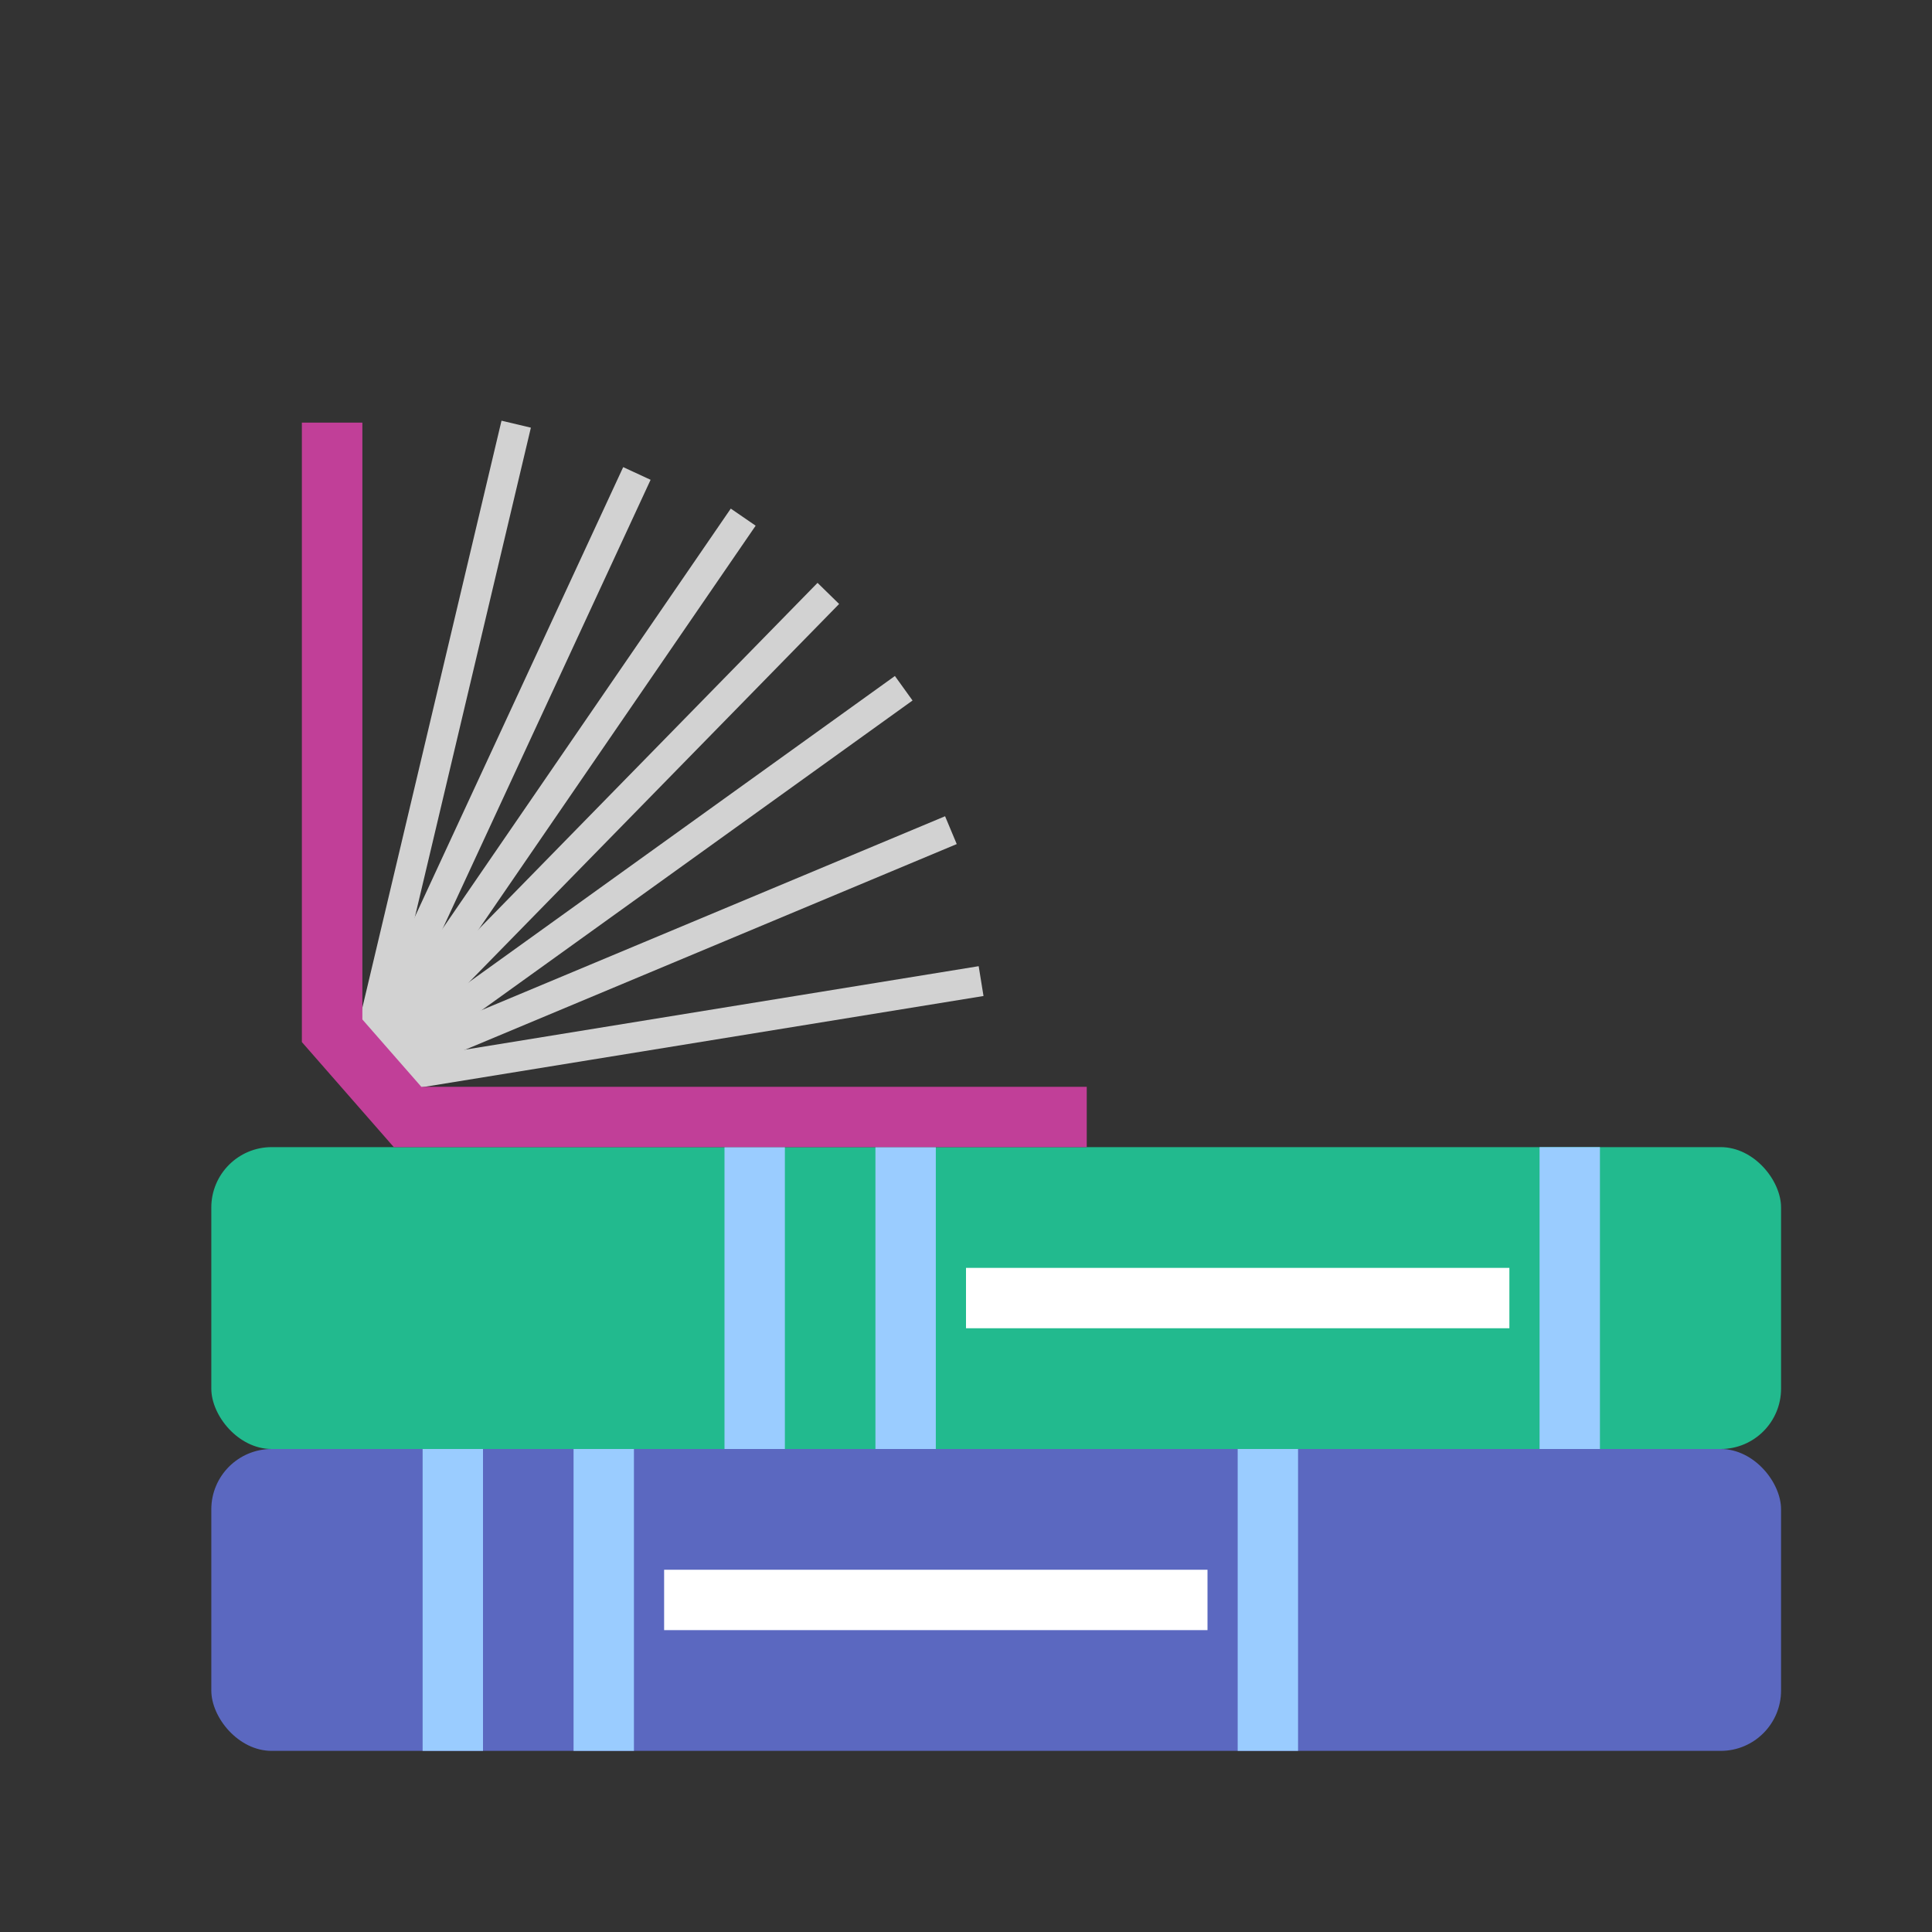
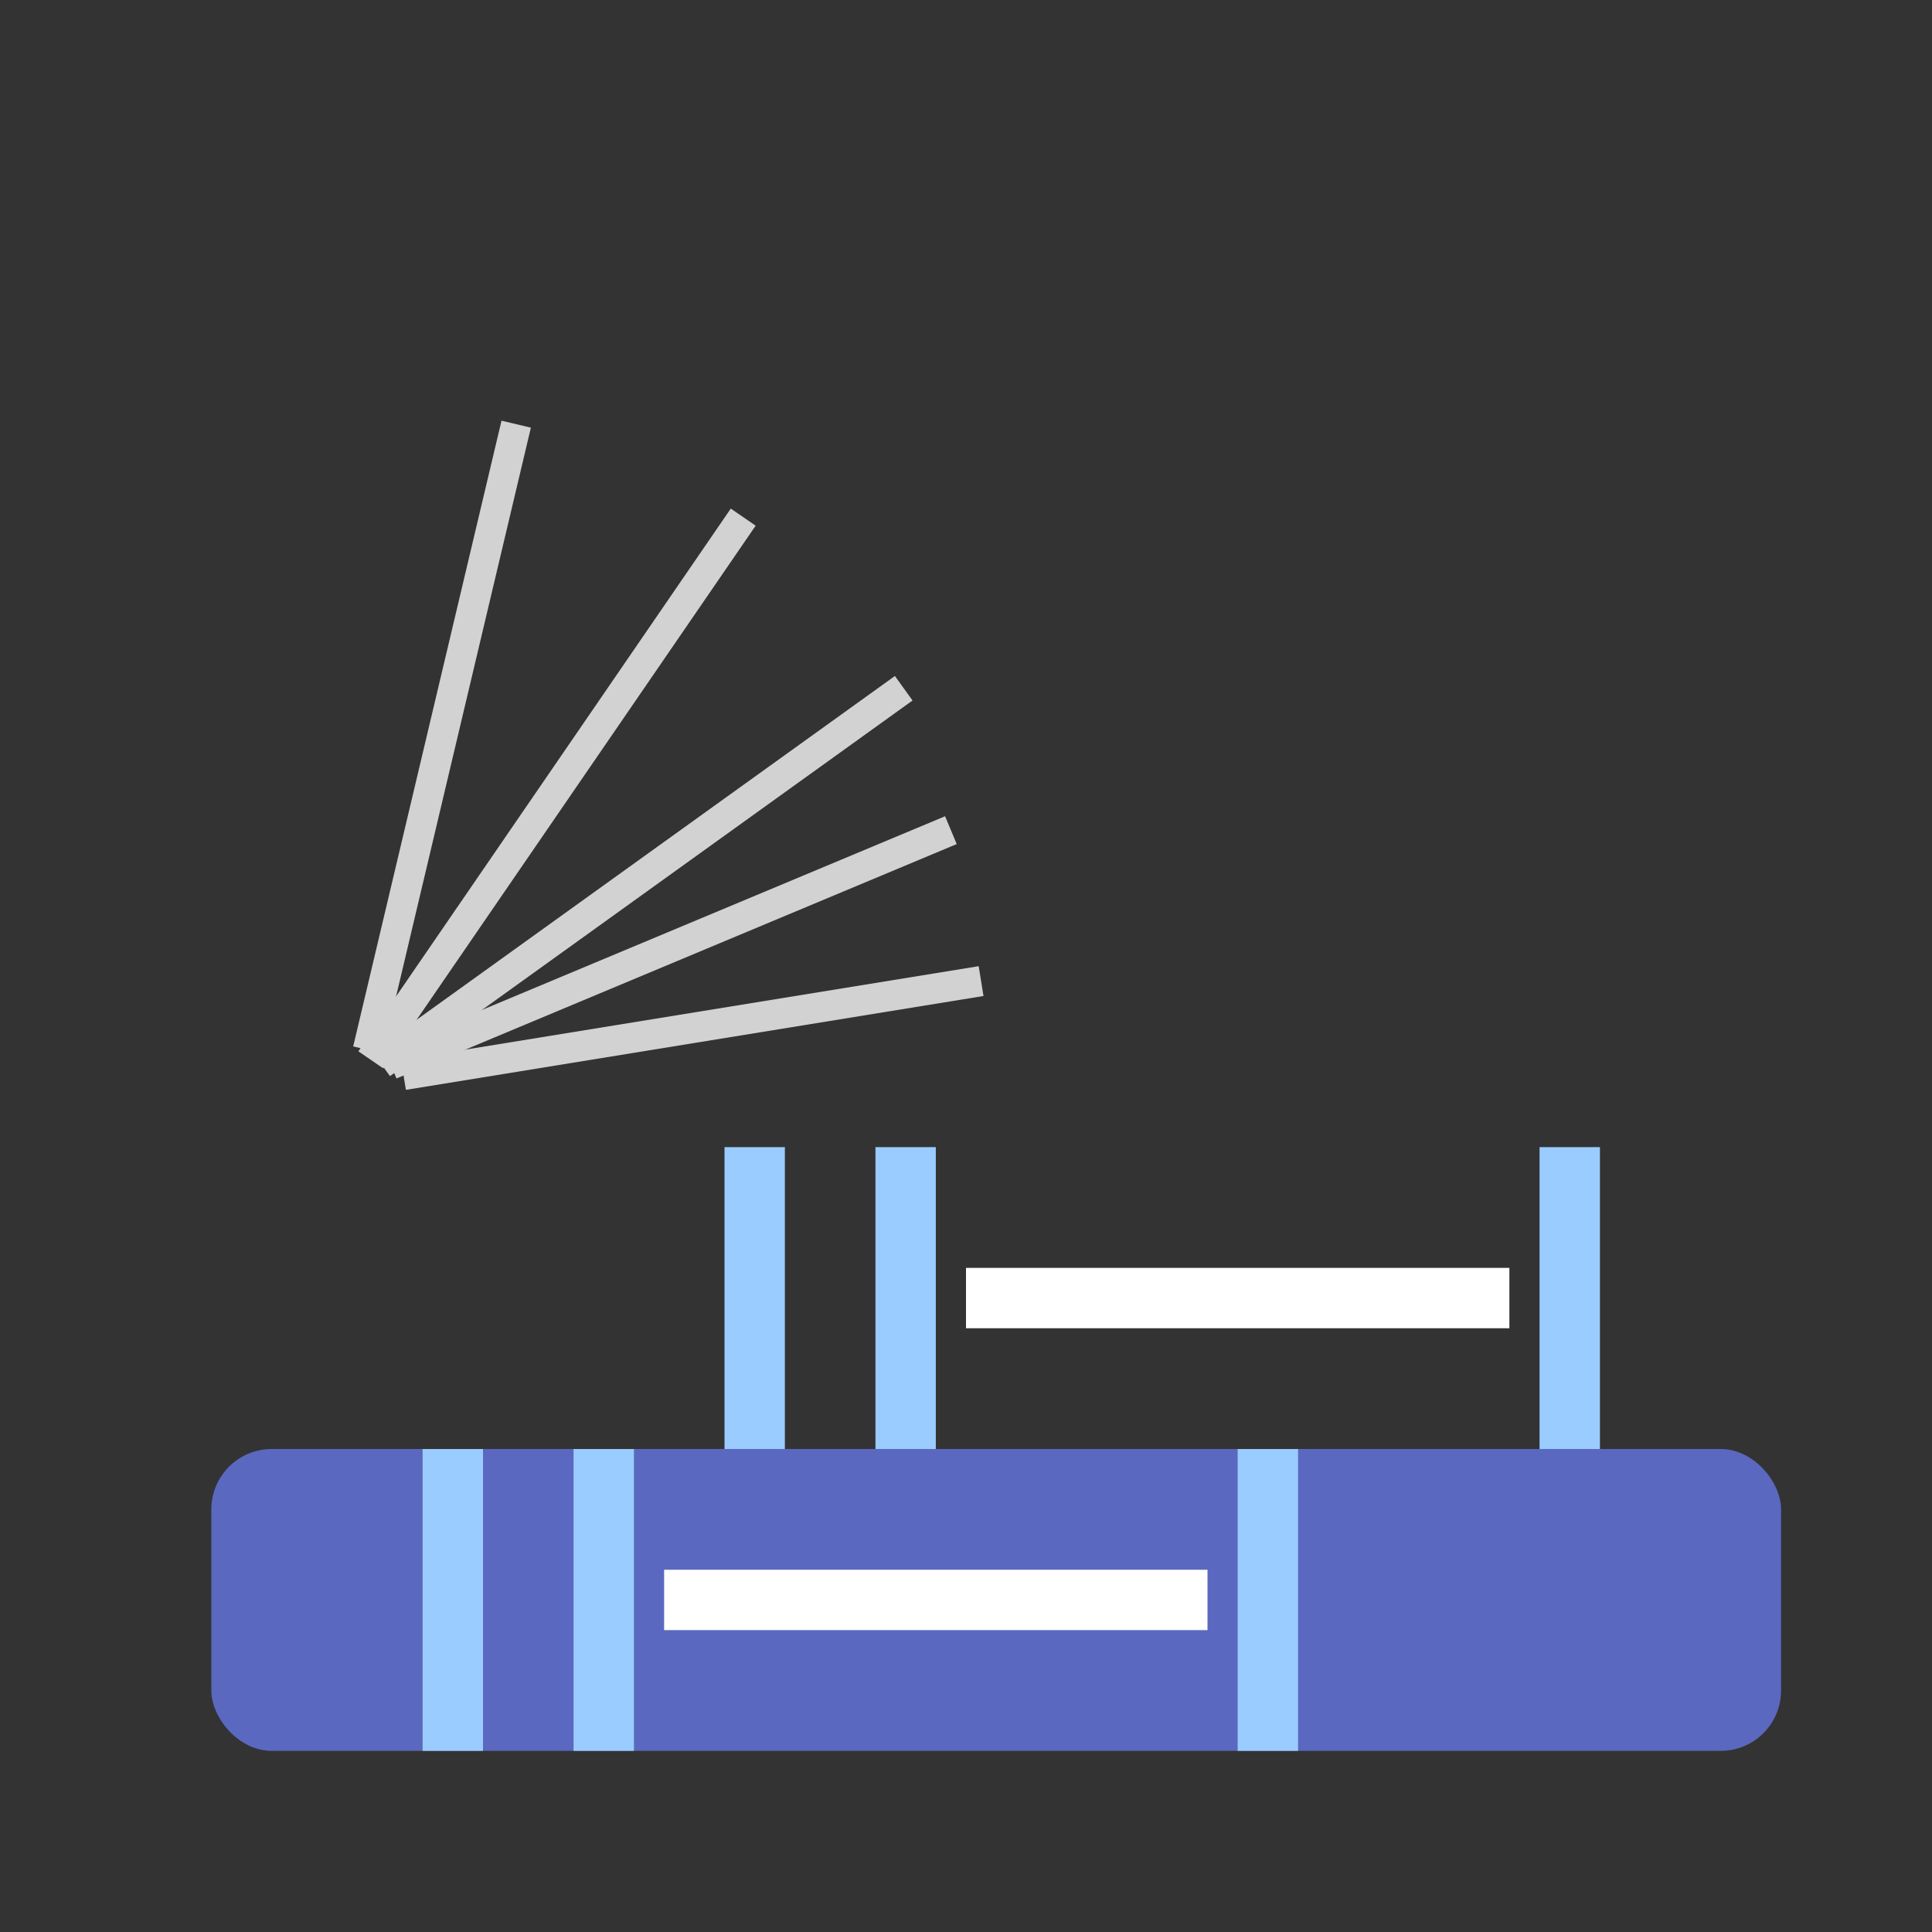
<svg xmlns="http://www.w3.org/2000/svg" width="64" height="64" viewBox="0 0 64 64">
  <rect x="0" y="0" width="64" height="64" fill="#333333" stroke="none" />
  <g fill="none" fill-rule="evenodd">
    <rect width="52" height="10" x="7" y="48" fill="#5B68C0" rx="2" />
    <polygon fill="#9ACCFF" fill-rule="nonzero" points="14 48 14 58 16 58 16 48" />
    <polygon fill="#9ACCFF" fill-rule="nonzero" points="19 48 19 58 21 58 21 48" />
    <polygon fill="#9ACCFF" fill-rule="nonzero" points="41 48 41 58 43 58 43 48" />
    <polygon fill="#FFF" fill-rule="nonzero" points="22 54 40 54 40 52 22 52" />
-     <rect width="52" height="10" x="7" y="38" fill="#22BA8E" rx="2" />
    <polygon fill="#9ACCFF" fill-rule="nonzero" points="24 38 24 48 26 48 26 38" />
    <polygon fill="#9ACCFF" fill-rule="nonzero" points="29 38 29 48 31 48 31 38" />
    <polygon fill="#9ACCFF" fill-rule="nonzero" points="51 38 51 48 53 48 53 38" />
    <polygon fill="#FFF" fill-rule="nonzero" points="32 44 50 44 50 42 32 42" />
    <polygon fill="#D2D2D2" fill-rule="nonzero" points="12.673 34.895 17.586 14.167 16.613 13.936 11.7 34.664" />
-     <polygon fill="#D2D2D2" fill-rule="nonzero" points="12.761 34.871 21.552 15.894 20.644 15.474 11.853 34.451" />
    <polygon fill="#D2D2D2" fill-rule="nonzero" points="12.696 35.392 25.032 17.414 24.208 16.848 11.872 34.826" />
-     <polygon fill="#D2D2D2" fill-rule="nonzero" points="12.744 35.392 27.797 20.007 27.082 19.308 12.029 34.693" />
    <polygon fill="#D2D2D2" fill-rule="nonzero" points="12.918 35.648 30.229 23.205 29.645 22.393 12.334 34.836" />
    <polygon fill="#D2D2D2" fill-rule="nonzero" points="13.134 35.725 31.693 27.961 31.307 27.039 12.748 34.802" />
    <polygon fill="#D2D2D2" fill-rule="nonzero" points="13.446 36.103 32.58 32.994 32.42 32.006 13.285 35.116" />
-     <polygon fill="#C13F98" fill-rule="nonzero" points="12.004 33.771 12.004 14 10 14 10 34.52 13.045 38 36 38 36 36.002 13.957 36.002" />
  </g>
</svg>